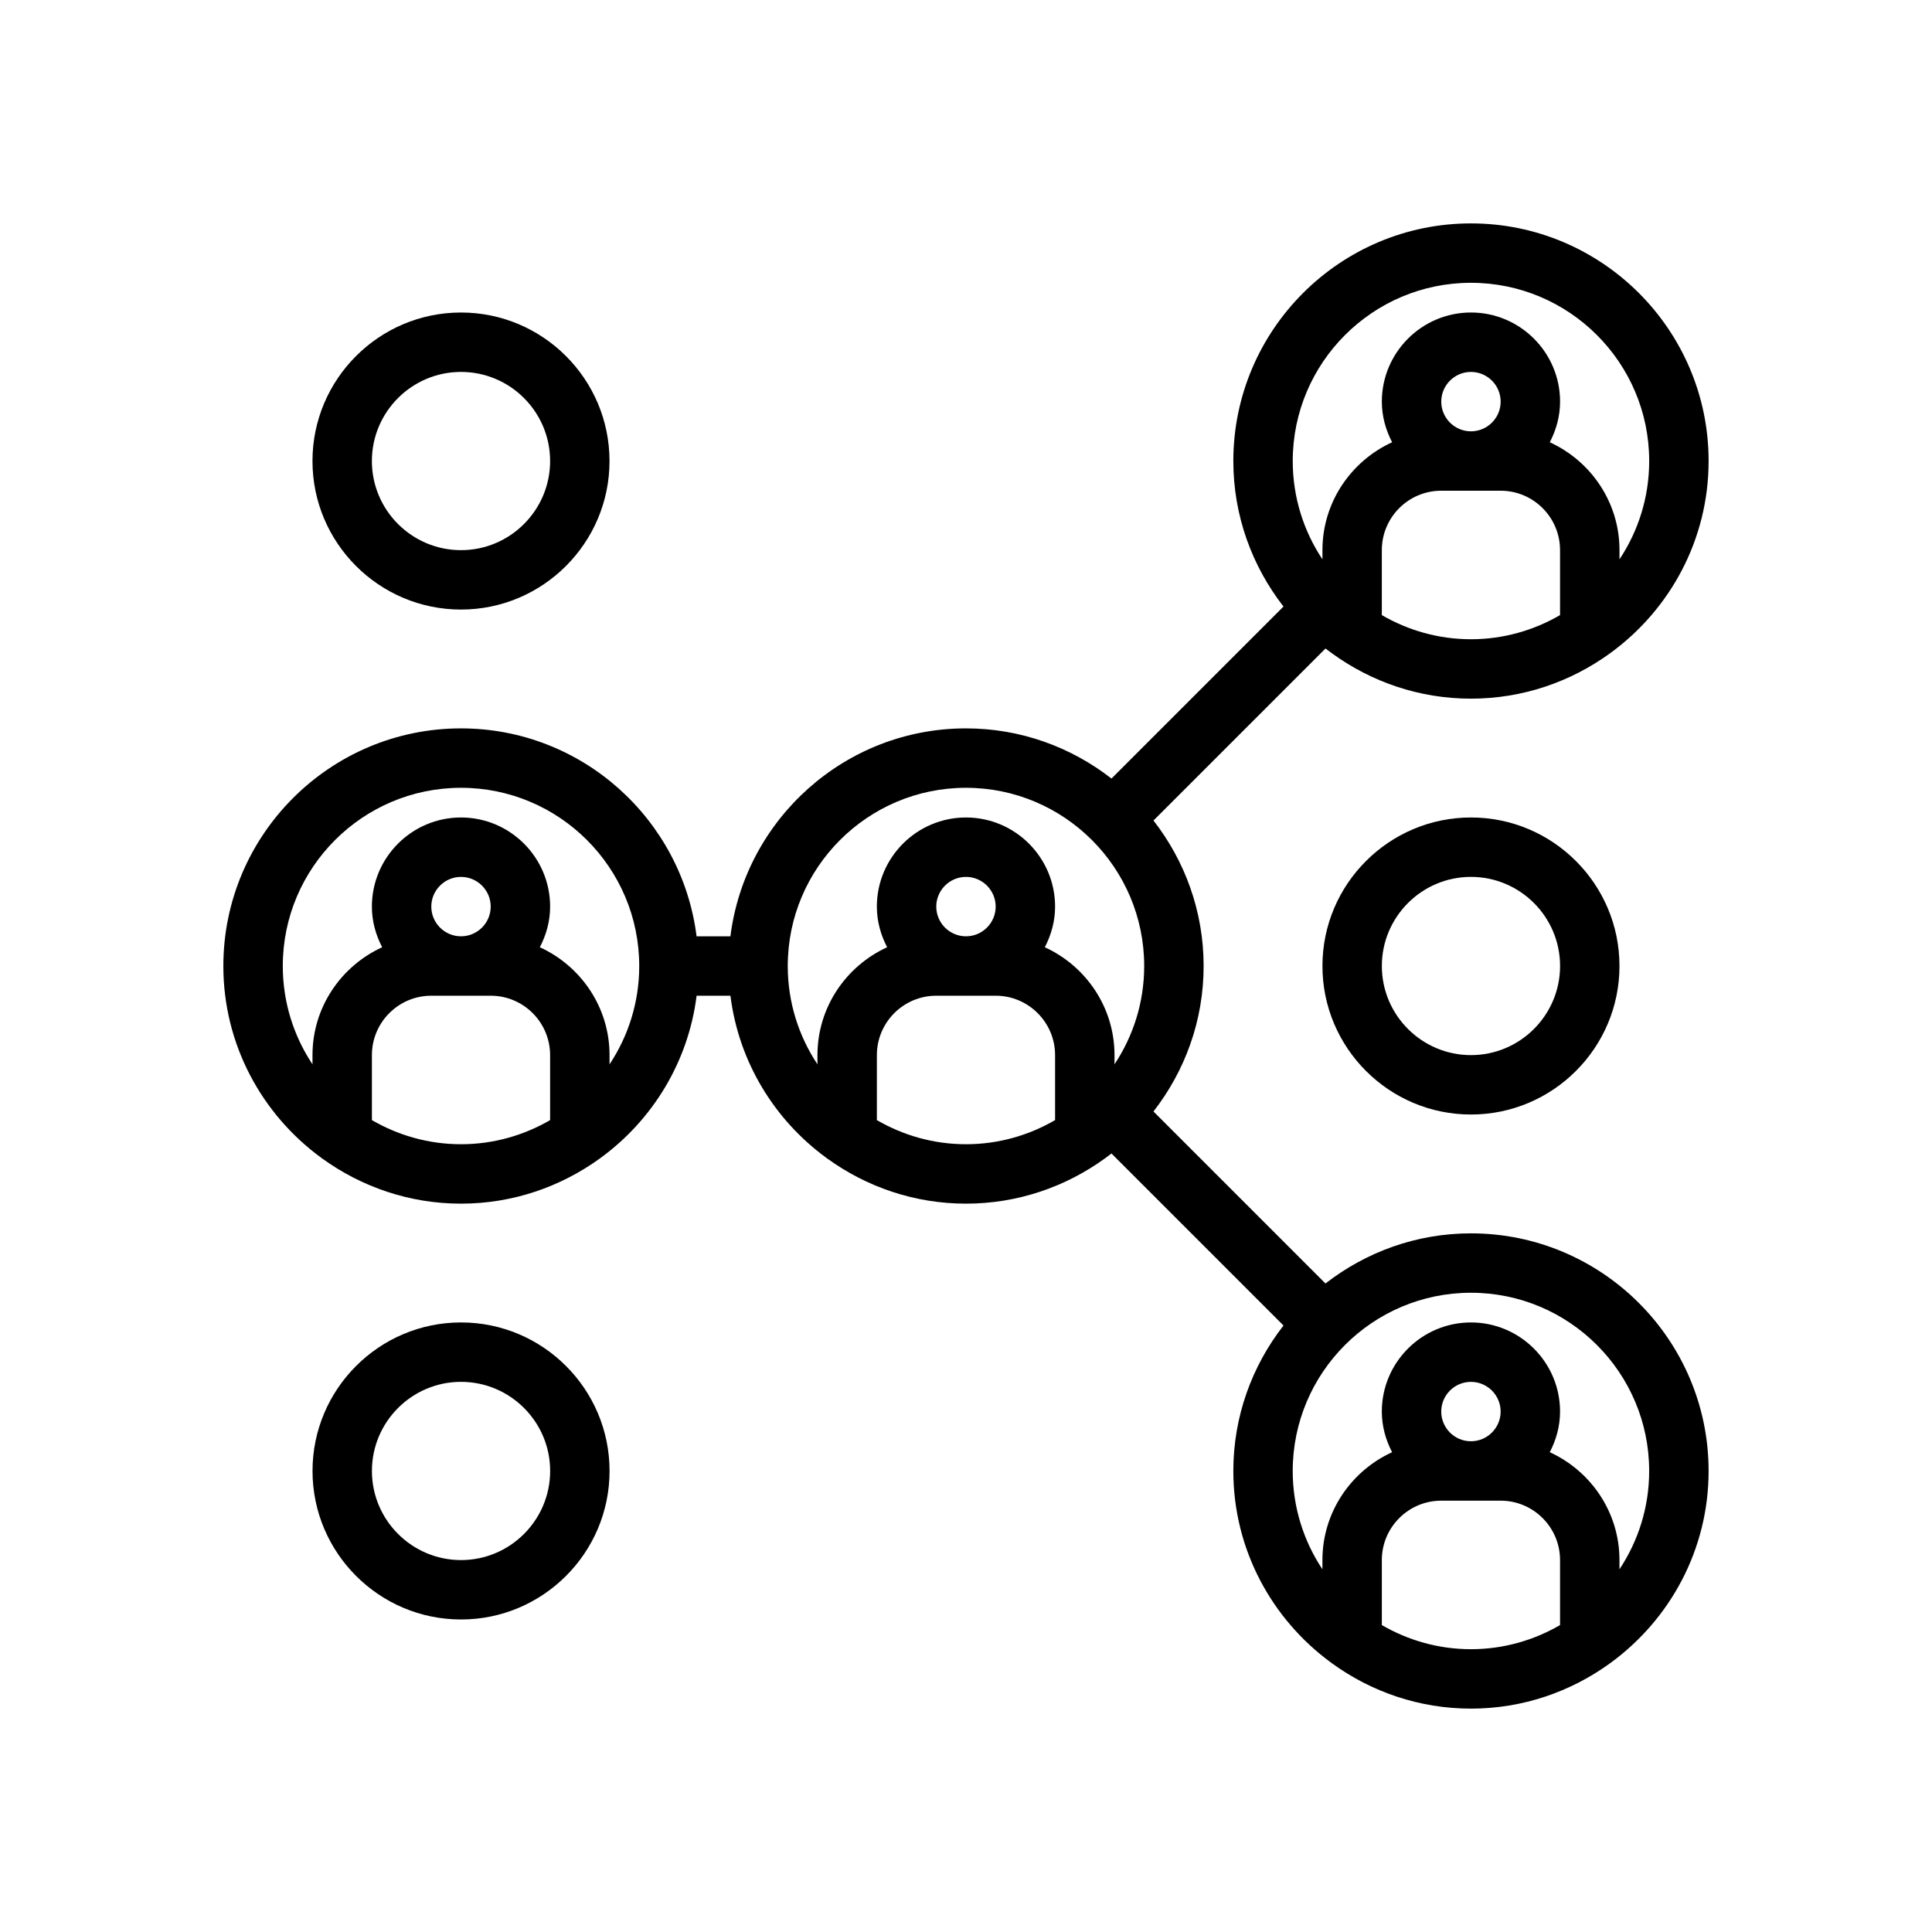
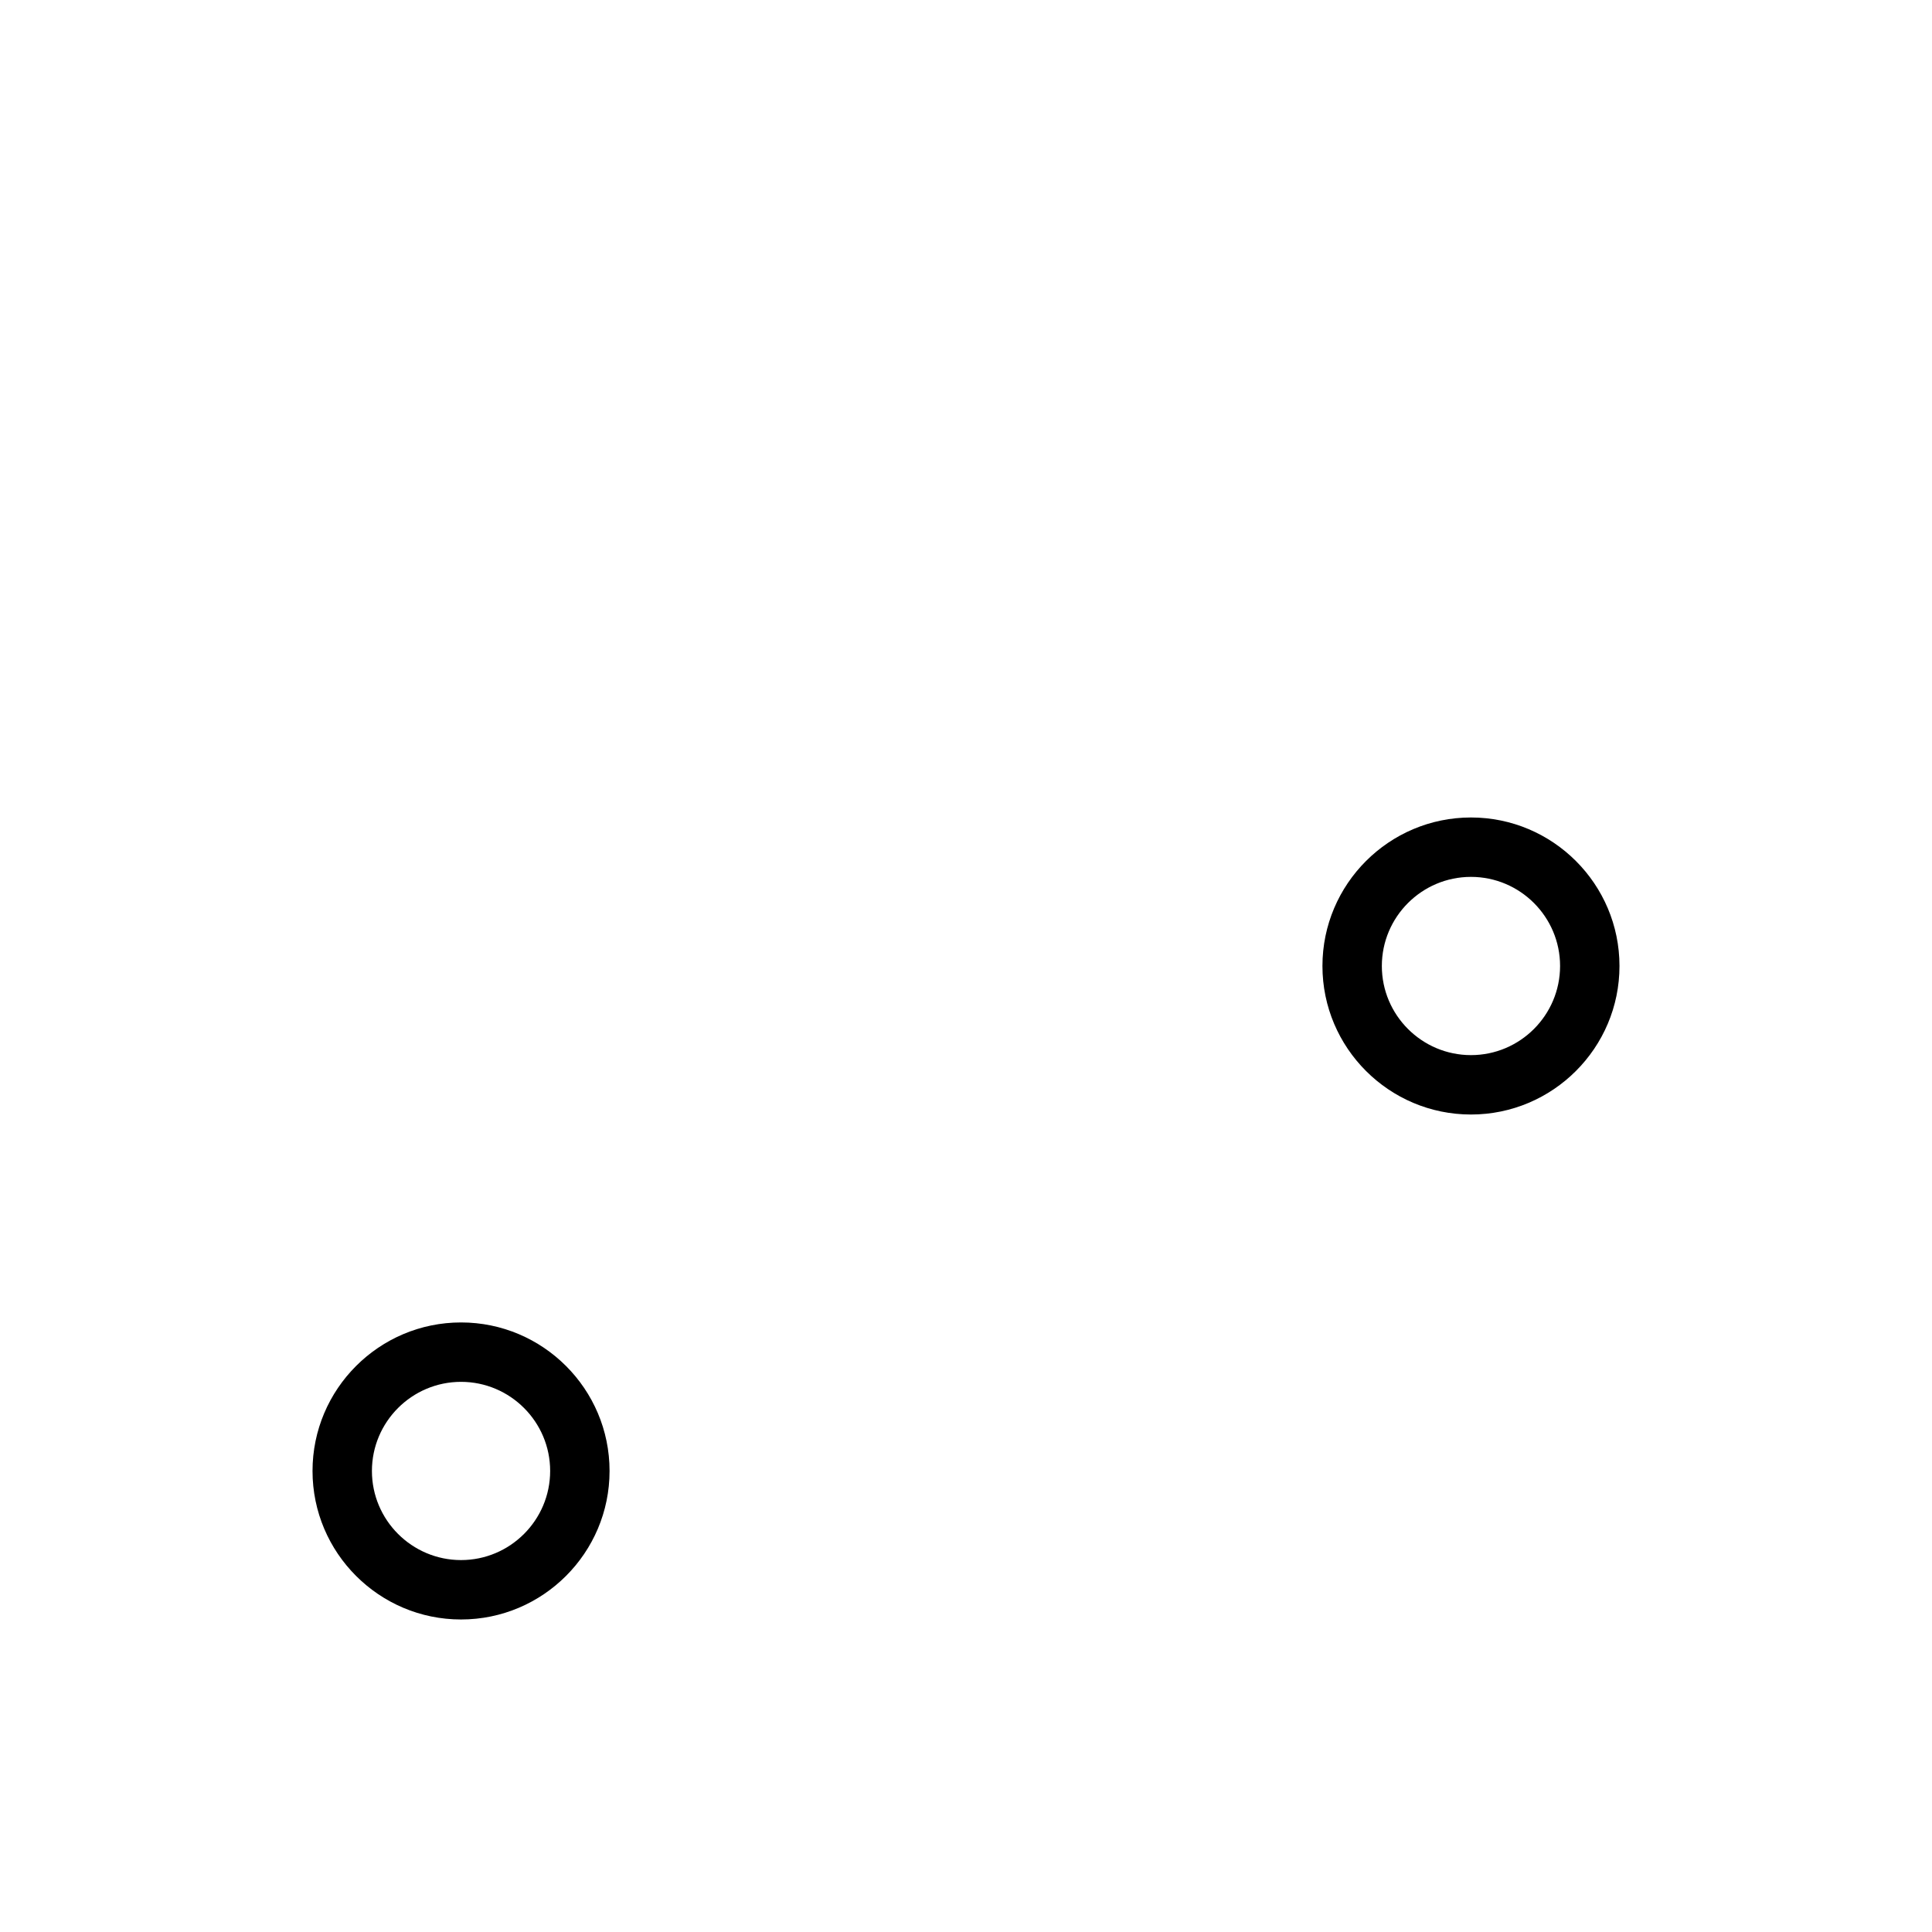
<svg xmlns="http://www.w3.org/2000/svg" fill="#000000" width="800px" height="800px" version="1.1" viewBox="144 144 512 512">
  <g>
-     <path d="m596.8 266.18c0-34.723-28.254-62.977-62.977-62.977-34.723 0-62.977 28.254-62.977 62.977 0 14.531 4.992 27.883 13.289 38.559l-45.586 45.586c-10.668-8.309-24.02-13.297-38.551-13.297-32.055 0-58.535 24.09-62.434 55.105h-8.965c-3.898-31.016-30.379-55.105-62.434-55.105-34.723 0-62.977 28.254-62.977 62.977 0 20.852 10.234 39.32 25.891 50.781 0.102 0.102 0.227 0.156 0.34 0.25 10.355 7.481 23.031 11.945 36.754 11.945 13.723 0 26.395-4.465 36.746-11.941 0.102-0.094 0.234-0.148 0.34-0.25 13.648-9.996 23.137-25.316 25.348-42.91h8.965c2.211 17.594 11.691 32.914 25.348 42.91 0.102 0.102 0.227 0.156 0.34 0.25 10.344 7.477 23.016 11.941 36.738 11.941s26.395-4.465 36.746-11.941c0.102-0.094 0.234-0.148 0.34-0.25 0.496-0.363 0.984-0.723 1.473-1.102l45.586 45.586c-8.309 10.672-13.297 24.023-13.297 38.555 0 20.852 10.234 39.32 25.891 50.781 0.102 0.102 0.227 0.156 0.34 0.25 10.352 7.481 23.023 11.945 36.746 11.945 13.723 0 26.395-4.465 36.746-11.941 0.102-0.094 0.234-0.148 0.34-0.25 15.656-11.465 25.891-29.934 25.891-50.785 0-34.723-28.254-62.977-62.977-62.977-14.531 0-27.883 4.992-38.559 13.289l-45.586-45.586c8.305-10.668 13.297-24.02 13.297-38.551s-4.992-27.883-13.289-38.559l45.586-45.586c0.48 0.379 0.977 0.738 1.473 1.102 0.102 0.102 0.227 0.156 0.34 0.25 10.344 7.481 23.016 11.941 36.738 11.941 13.723 0 26.395-4.465 36.746-11.941 0.102-0.094 0.234-0.148 0.34-0.25 15.656-11.461 25.891-29.93 25.891-50.781zm-62.977-47.234c26.047 0 47.23 21.184 47.23 47.23 0 9.629-2.906 18.578-7.871 26.055v-2.438c0-12.707-7.606-23.617-18.469-28.59 1.684-3.242 2.723-6.871 2.723-10.77 0-13.02-10.598-23.617-23.617-23.617-13.02 0-23.617 10.598-23.617 23.617 0 3.898 1.039 7.527 2.723 10.77-10.859 4.977-18.465 15.887-18.465 28.59v2.441c-4.969-7.477-7.871-16.43-7.871-26.055 0-26.051 21.184-47.234 47.234-47.234zm-7.875 31.488c0-4.336 3.535-7.871 7.871-7.871 4.336 0 7.871 3.535 7.871 7.871 0 4.336-3.535 7.871-7.871 7.871-4.336 0-7.871-3.535-7.871-7.871zm-283.39 190.41v-17.227c0-8.684 7.062-15.742 15.742-15.742h15.742c8.684 0 15.742 7.062 15.742 15.742v17.223c-6.953 4.039-15.008 6.394-23.609 6.394-8.605 0-16.66-2.356-23.617-6.391zm15.742-56.586c0-4.336 3.535-7.871 7.871-7.871s7.871 3.535 7.871 7.871c0 4.336-3.535 7.871-7.871 7.871s-7.871-3.531-7.871-7.871zm47.234 41.801v-2.441c0-12.707-7.606-23.617-18.469-28.59 1.684-3.242 2.723-6.871 2.723-10.77 0-13.02-10.598-23.617-23.617-23.617s-23.617 10.598-23.617 23.617c0 3.898 1.039 7.527 2.723 10.77-10.859 4.977-18.465 15.887-18.465 28.59v2.441c-4.965-7.477-7.871-16.43-7.871-26.055 0-26.047 21.184-47.23 47.23-47.23s47.23 21.184 47.23 47.23c0.004 9.625-2.902 18.578-7.867 26.055zm47.23-26.055c0-26.047 21.184-47.23 47.23-47.23s47.23 21.184 47.23 47.23c0 9.629-2.906 18.578-7.871 26.055l0.004-2.441c0-12.707-7.606-23.617-18.469-28.59 1.684-3.242 2.723-6.871 2.723-10.77 0-13.02-10.598-23.617-23.617-23.617-13.02 0-23.617 10.598-23.617 23.617 0 3.898 1.039 7.527 2.723 10.77-10.859 4.977-18.465 15.887-18.465 28.59v2.441c-4.965-7.477-7.871-16.43-7.871-26.055zm39.359-15.746c0-4.336 3.535-7.871 7.871-7.871 4.336 0 7.871 3.535 7.871 7.871 0 4.336-3.535 7.871-7.871 7.871-4.336 0-7.871-3.531-7.871-7.871zm-15.742 56.586v-17.227c0-8.684 7.062-15.742 15.742-15.742h15.742c8.684 0 15.742 7.062 15.742 15.742v17.223c-6.953 4.039-15.008 6.394-23.609 6.394-8.605 0-16.66-2.356-23.617-6.391zm133.82 133.82v-17.227c0-8.684 7.062-15.742 15.742-15.742h15.742c8.684 0 15.742 7.062 15.742 15.742v17.223c-6.953 4.043-15.008 6.394-23.609 6.394-8.605 0-16.66-2.352-23.617-6.391zm15.742-56.586c0-4.336 3.535-7.871 7.871-7.871 4.336 0 7.871 3.535 7.871 7.871s-3.535 7.871-7.871 7.871c-4.336 0-7.871-3.531-7.871-7.871zm55.105 15.746c0 9.629-2.906 18.578-7.871 26.055v-2.441c0-12.707-7.606-23.617-18.469-28.59 1.684-3.242 2.723-6.871 2.723-10.77 0-13.02-10.598-23.617-23.617-23.617-13.02 0-23.617 10.598-23.617 23.617 0 3.898 1.039 7.527 2.723 10.77-10.859 4.977-18.465 15.887-18.465 28.59v2.441c-4.969-7.477-7.871-16.43-7.871-26.055 0-26.047 21.184-47.23 47.23-47.23 26.051-0.004 47.234 21.18 47.234 47.23zm-70.848-226.81v-17.227c0-8.684 7.062-15.742 15.742-15.742h15.742c8.684 0 15.742 7.062 15.742 15.742v17.223c-6.953 4.039-15.008 6.394-23.609 6.394-8.605 0-16.66-2.356-23.617-6.391z" />
    <path d="m533.82 360.64c-21.703 0-39.359 17.656-39.359 39.359s17.656 39.359 39.359 39.359 39.359-17.656 39.359-39.359c0-21.699-17.656-39.359-39.359-39.359zm0 62.977c-13.02 0-23.617-10.598-23.617-23.617 0-13.02 10.598-23.617 23.617-23.617s23.617 10.598 23.617 23.617c-0.004 13.023-10.598 23.617-23.617 23.617z" />
-     <path d="m226.81 266.18c0 21.703 17.656 39.359 39.359 39.359s39.359-17.656 39.359-39.359-17.656-39.359-39.359-39.359c-21.699-0.004-39.359 17.656-39.359 39.359zm62.977 0c0 13.02-10.598 23.617-23.617 23.617s-23.617-10.598-23.617-23.617 10.598-23.617 23.617-23.617c13.023 0 23.617 10.594 23.617 23.617z" />
    <path d="m305.54 533.82c0-21.703-17.656-39.359-39.359-39.359s-39.359 17.656-39.359 39.359 17.656 39.359 39.359 39.359 39.359-17.656 39.359-39.359zm-62.977 0c0-13.02 10.598-23.617 23.617-23.617s23.617 10.598 23.617 23.617-10.598 23.617-23.617 23.617c-13.023-0.004-23.617-10.598-23.617-23.617z" />
  </g>
</svg>